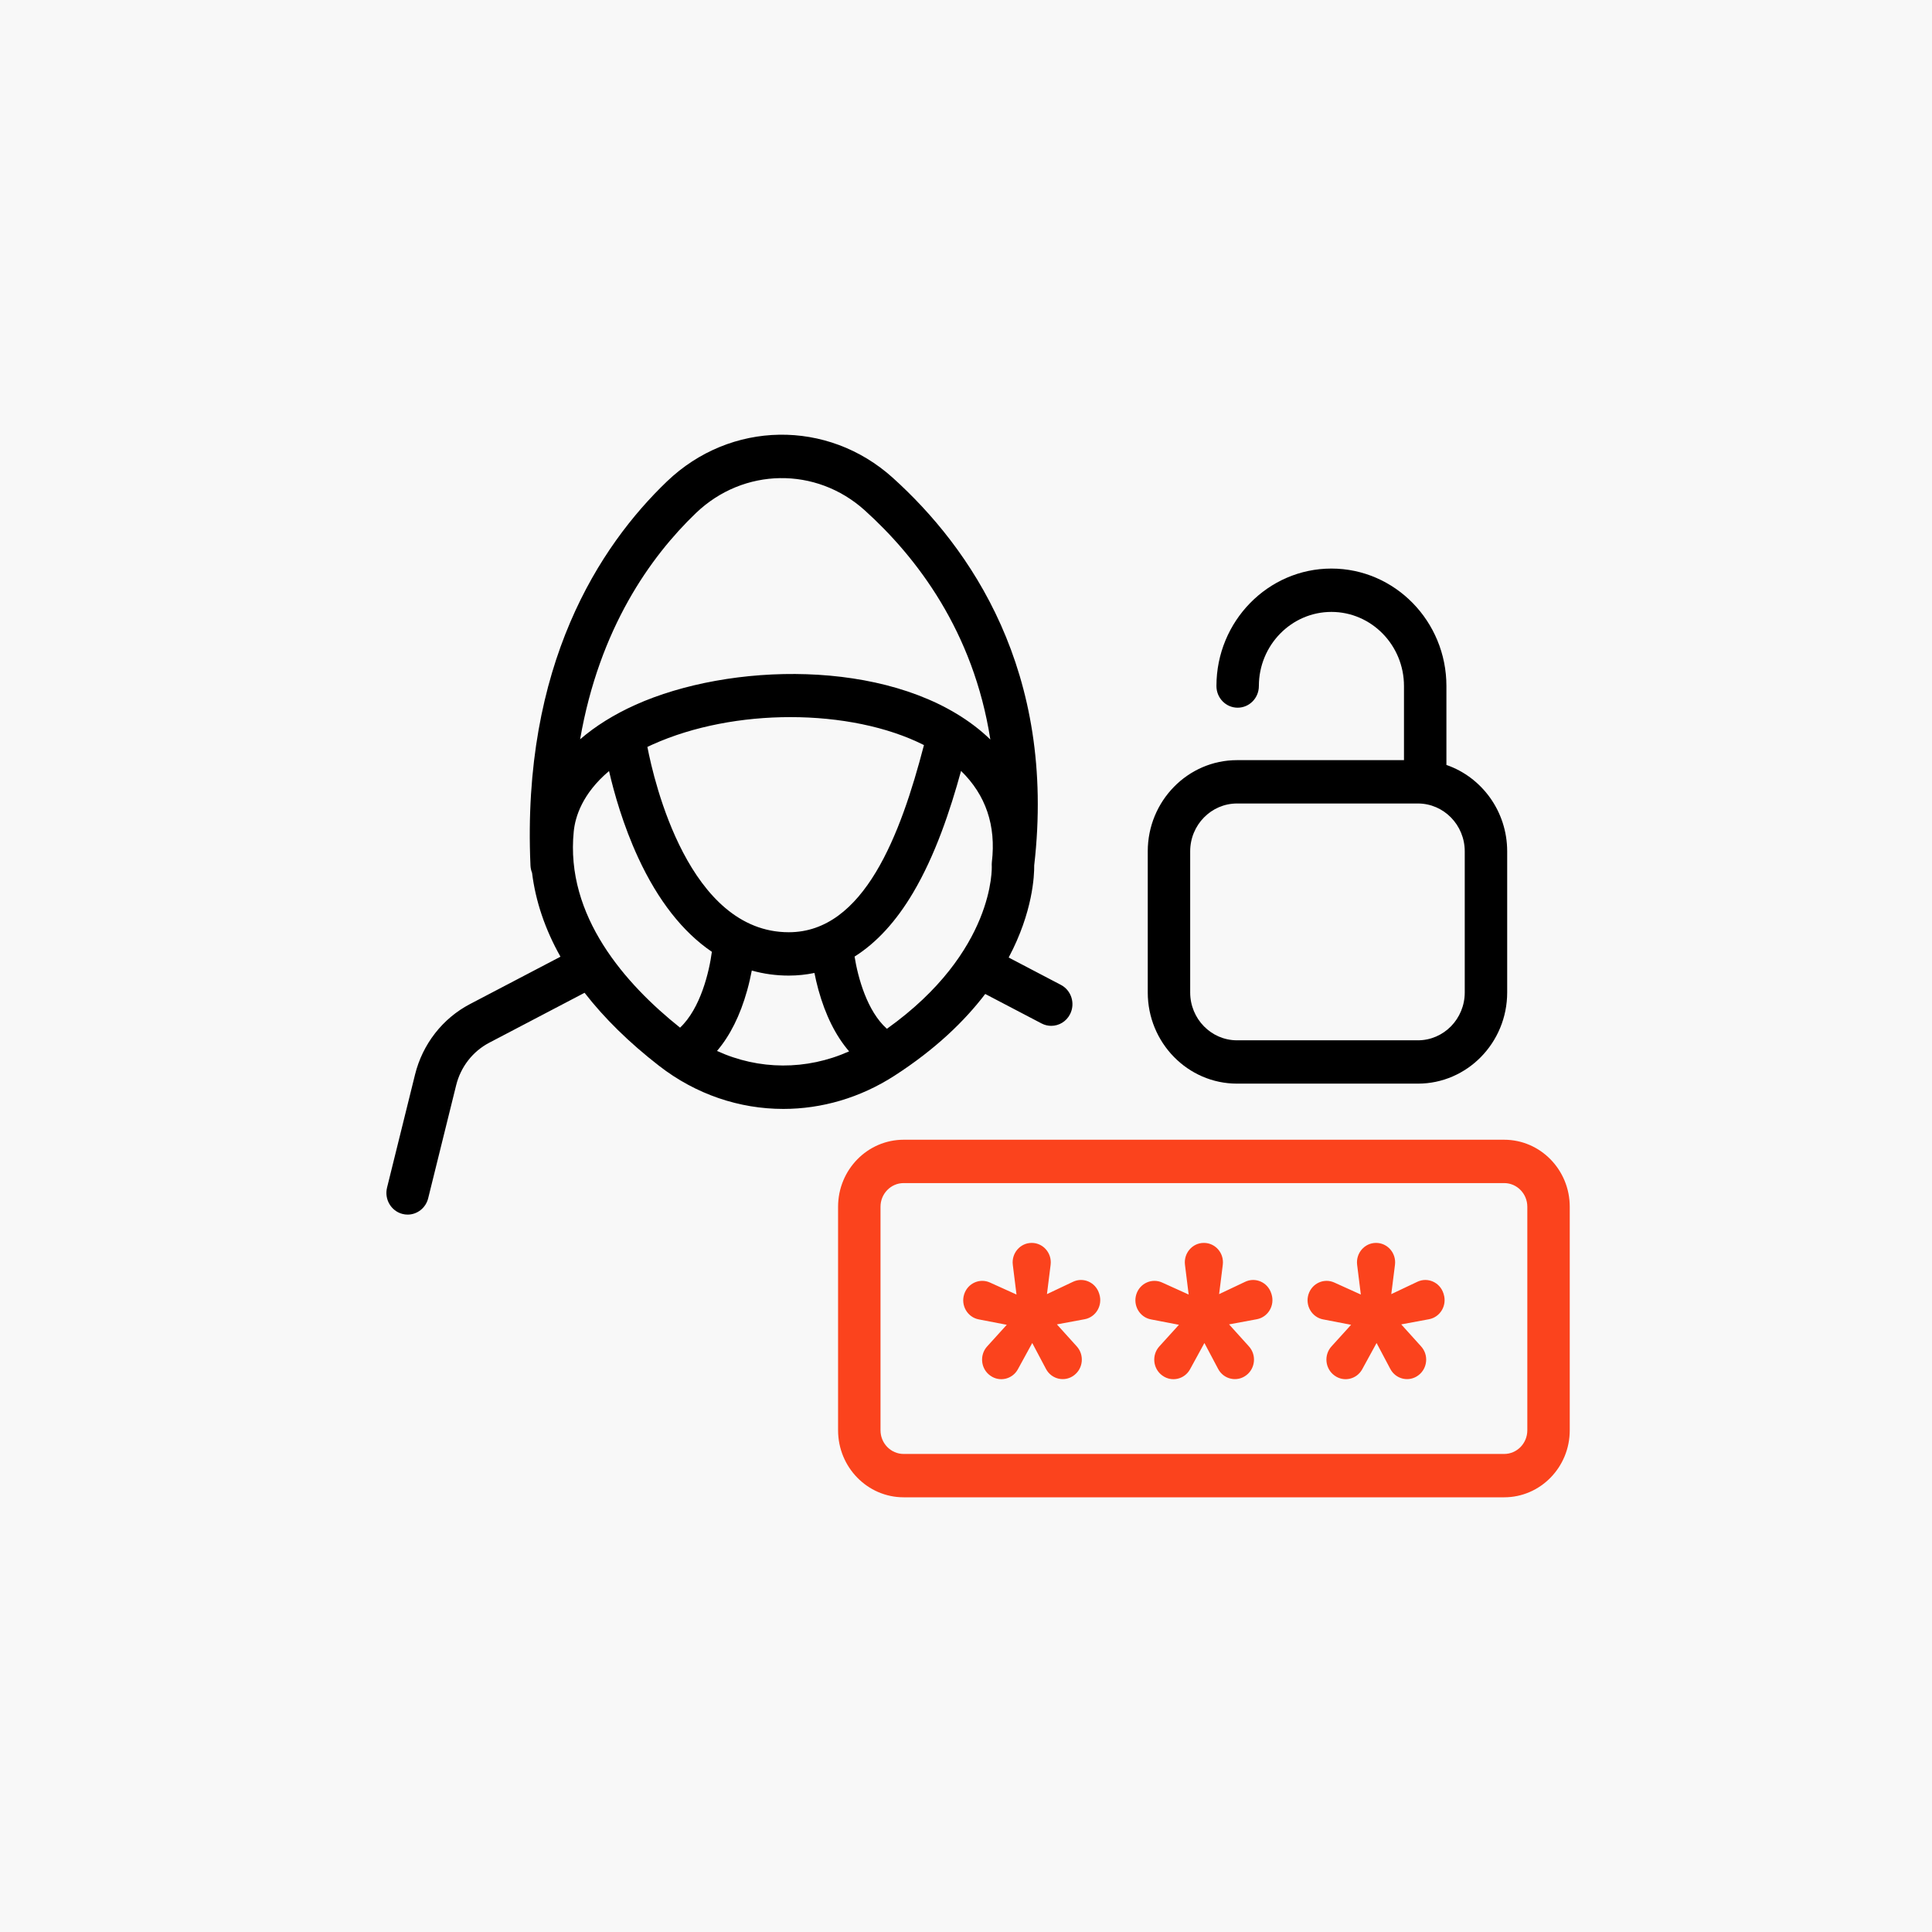
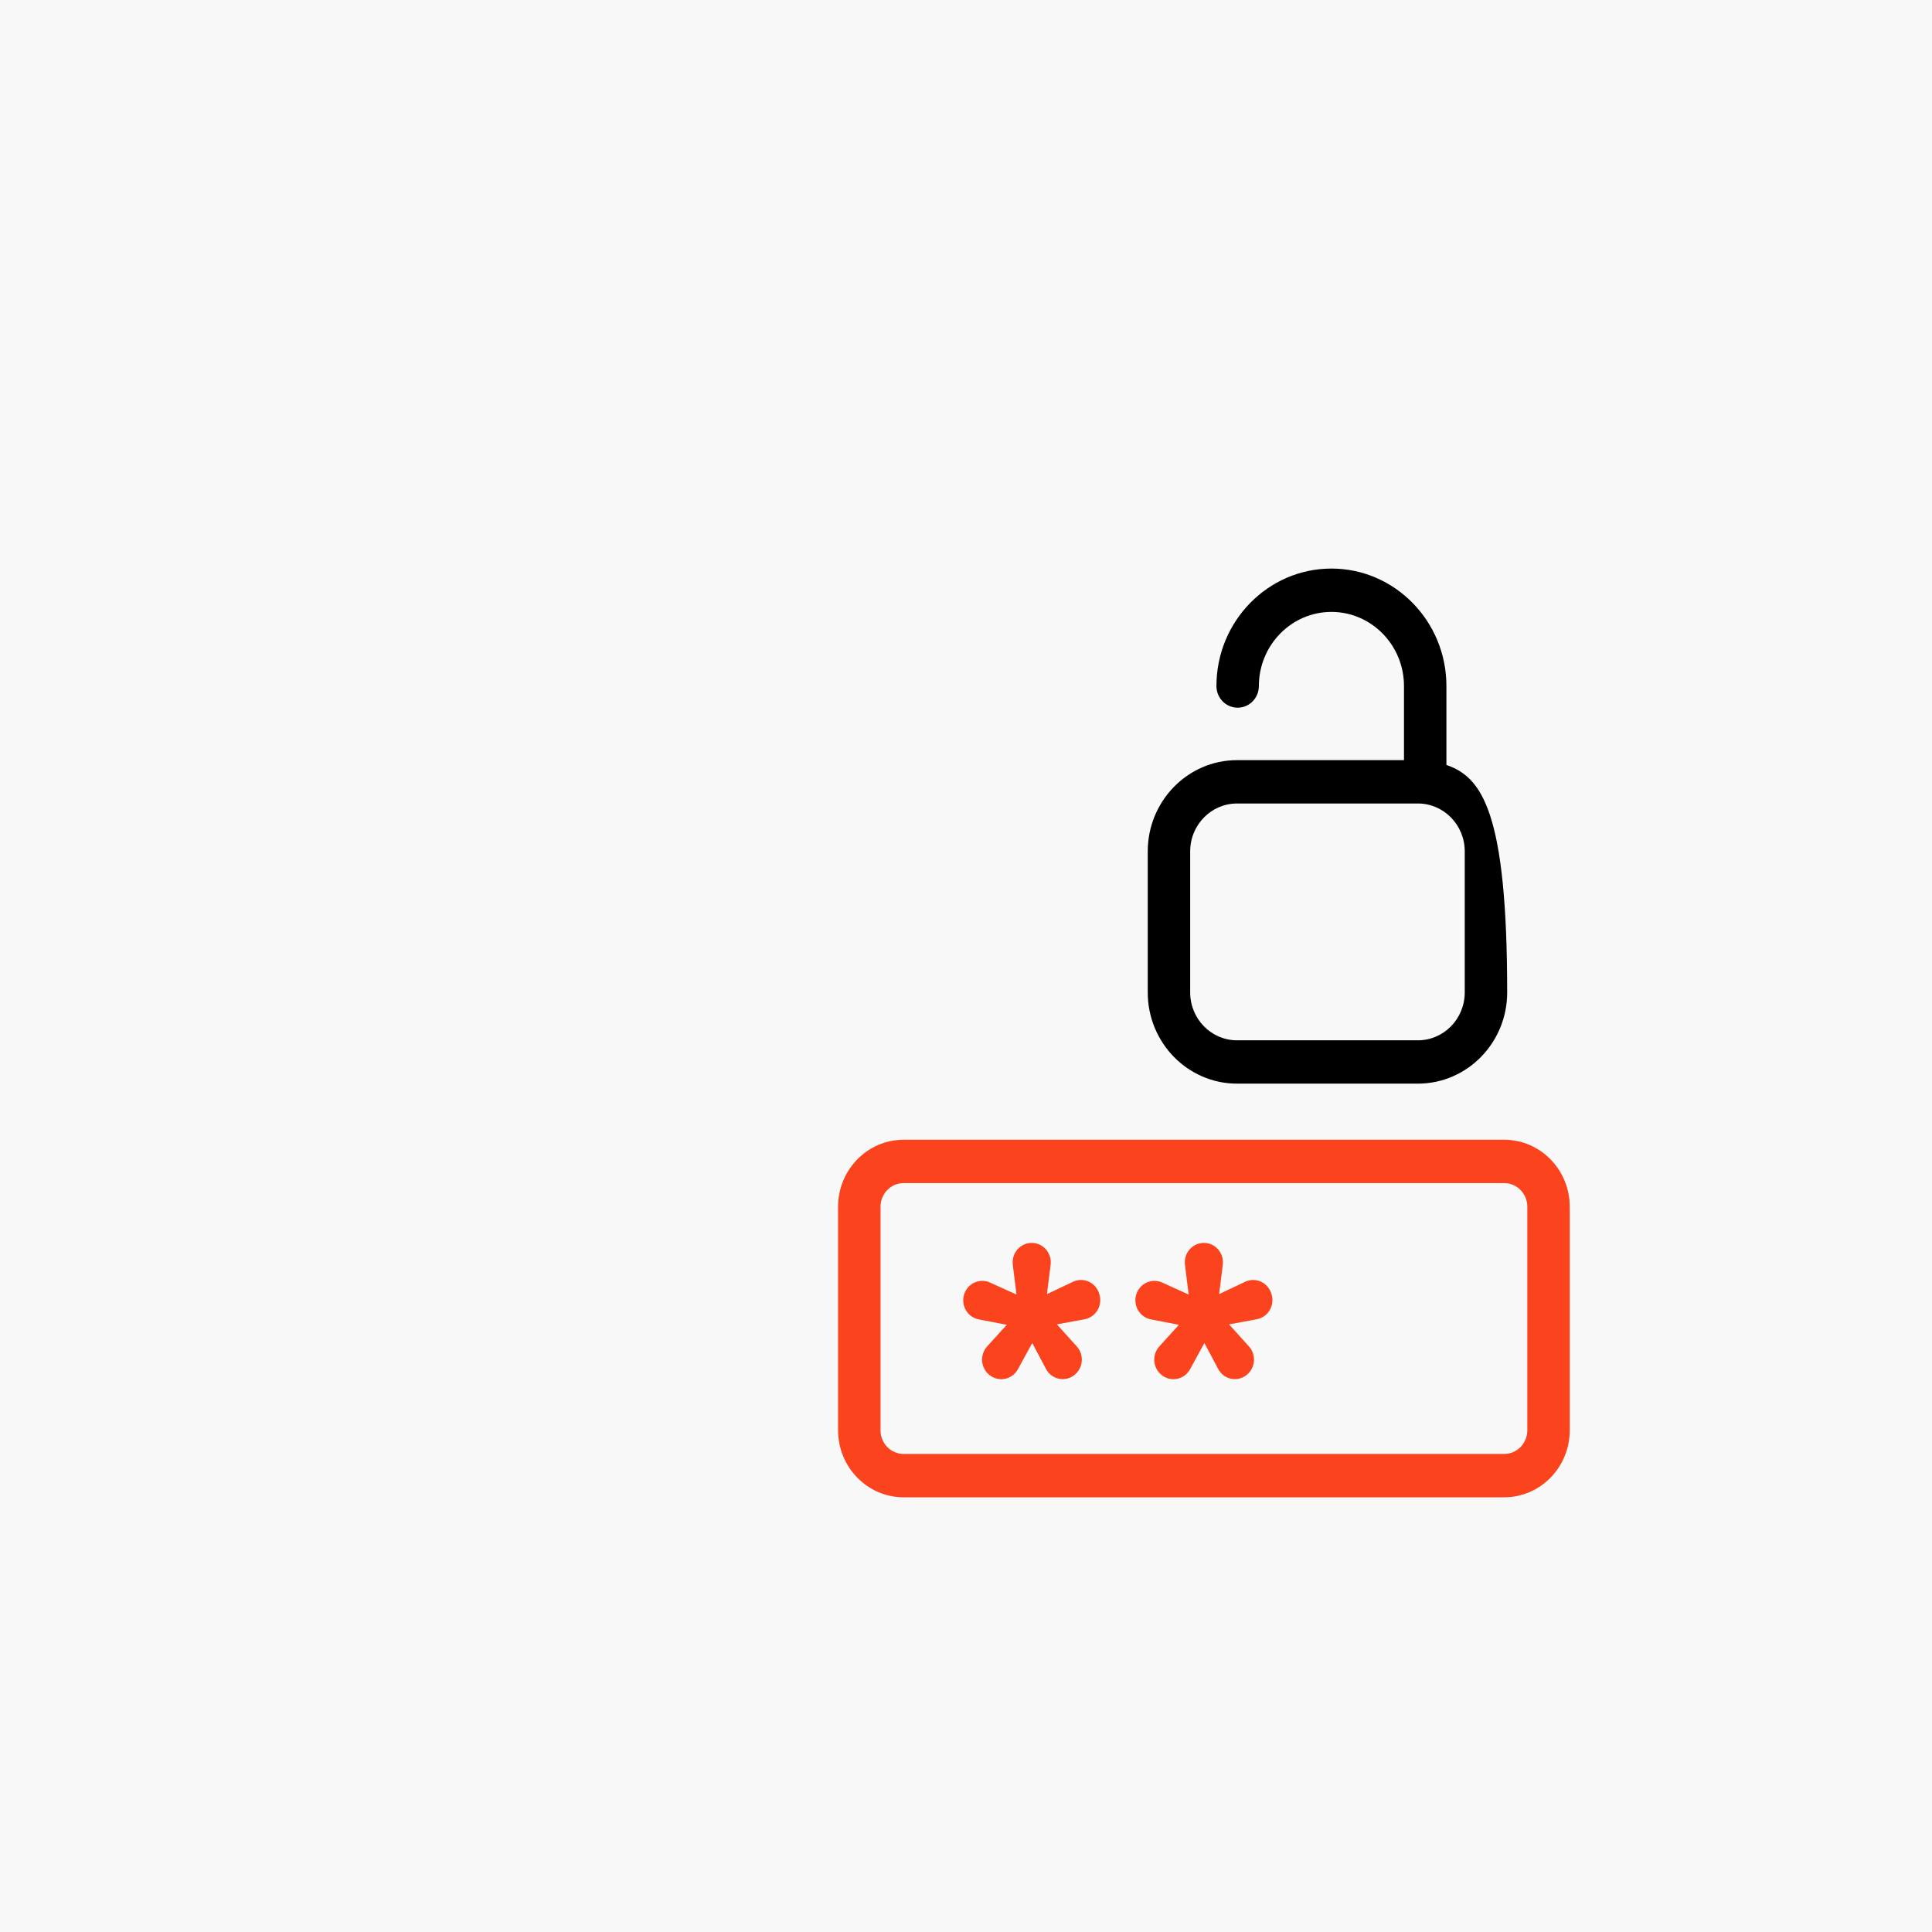
<svg xmlns="http://www.w3.org/2000/svg" width="80" height="80" viewBox="0 0 80 80" fill="none">
  <path d="M0 0H80V80H0V0Z" fill="#F8F8F8" />
-   <path d="M51.222 44.871H58.713C60.751 44.871 62.409 43.178 62.409 41.096V35.252C62.409 33.592 61.354 32.179 59.893 31.675V28.407C59.893 25.725 57.757 23.543 55.131 23.543C52.506 23.543 50.37 25.725 50.37 28.407C50.37 28.903 50.763 29.304 51.248 29.304C51.733 29.304 52.127 28.903 52.127 28.407C52.127 26.715 53.475 25.338 55.131 25.338C56.788 25.338 58.136 26.715 58.136 28.407V31.476H51.222C49.184 31.476 47.526 33.17 47.526 35.252V41.096C47.526 43.178 49.184 44.871 51.222 44.871ZM49.283 35.252C49.283 34.16 50.152 33.271 51.222 33.271H58.713C59.782 33.271 60.652 34.16 60.652 35.252V41.096C60.652 42.188 59.782 43.077 58.713 43.077H51.222C50.152 43.077 49.283 42.188 49.283 41.096V35.252Z" fill="black" />
+   <path d="M51.222 44.871H58.713C60.751 44.871 62.409 43.178 62.409 41.096C62.409 33.592 61.354 32.179 59.893 31.675V28.407C59.893 25.725 57.757 23.543 55.131 23.543C52.506 23.543 50.37 25.725 50.37 28.407C50.37 28.903 50.763 29.304 51.248 29.304C51.733 29.304 52.127 28.903 52.127 28.407C52.127 26.715 53.475 25.338 55.131 25.338C56.788 25.338 58.136 26.715 58.136 28.407V31.476H51.222C49.184 31.476 47.526 33.17 47.526 35.252V41.096C47.526 43.178 49.184 44.871 51.222 44.871ZM49.283 35.252C49.283 34.16 50.152 33.271 51.222 33.271H58.713C59.782 33.271 60.652 34.16 60.652 35.252V41.096C60.652 42.188 59.782 43.077 58.713 43.077H51.222C50.152 43.077 49.283 42.188 49.283 41.096V35.252Z" fill="black" />
  <path d="M45.512 53.559C45.367 53.099 44.86 52.872 44.431 53.076L43.352 53.587L43.504 52.373C43.564 51.892 43.197 51.466 42.722 51.466H42.719C42.245 51.466 41.878 51.892 41.938 52.372L42.091 53.604L40.992 53.107C40.566 52.913 40.069 53.139 39.924 53.593C39.776 54.054 40.06 54.543 40.527 54.633L41.688 54.857L40.876 55.752C40.552 56.109 40.61 56.676 40.999 56.957L41.007 56.962C41.389 57.238 41.921 57.114 42.149 56.697L42.743 55.611L43.312 56.685C43.541 57.117 44.092 57.24 44.477 56.946L44.48 56.943C44.854 56.657 44.904 56.104 44.588 55.753L43.764 54.84L44.912 54.627C45.381 54.54 45.667 54.052 45.521 53.589L45.512 53.559Z" fill="#FB431D" />
  <path d="M52.641 53.559C52.496 53.099 51.989 52.872 51.56 53.076L50.481 53.587L50.633 52.373C50.694 51.892 50.327 51.466 49.852 51.466H49.848C49.374 51.466 49.007 51.892 49.067 52.372L49.22 53.604L48.122 53.107C47.695 52.913 47.198 53.139 47.053 53.593C46.906 54.054 47.189 54.543 47.656 54.633L48.817 54.857L48.005 55.752C47.681 56.109 47.739 56.676 48.128 56.957L48.136 56.962C48.518 57.238 49.05 57.114 49.278 56.697L49.872 55.611L50.441 56.685C50.67 57.117 51.221 57.24 51.606 56.946L51.61 56.943C51.983 56.657 52.033 56.104 51.717 55.753L50.893 54.84L52.041 54.627C52.51 54.54 52.797 54.052 52.651 53.589L52.641 53.559Z" fill="#FB431D" />
-   <path d="M59.771 53.559C59.626 53.099 59.119 52.872 58.689 53.076L57.61 53.587L57.763 52.373C57.823 51.892 57.456 51.466 56.981 51.466H56.978C56.503 51.466 56.136 51.892 56.196 52.372L56.349 53.604L55.251 53.107C54.824 52.913 54.327 53.139 54.182 53.593C54.035 54.054 54.318 54.543 54.785 54.633L55.946 54.857L55.134 55.752C54.81 56.109 54.868 56.676 55.258 56.957L55.265 56.962C55.647 57.238 56.179 57.114 56.407 56.697L57.001 55.611L57.57 56.685C57.799 57.117 58.35 57.24 58.735 56.946L58.739 56.943C59.113 56.657 59.163 56.104 58.846 55.753L58.022 54.84L59.17 54.627C59.639 54.54 59.926 54.052 59.78 53.589L59.771 53.559Z" fill="#FB431D" />
-   <path d="M40.796 41.158L43.129 42.379C43.257 42.446 43.394 42.478 43.529 42.478C43.848 42.478 44.156 42.3 44.311 41.99C44.532 41.549 44.362 41.008 43.93 40.782L41.767 39.649C42.774 37.756 42.828 36.237 42.824 35.843C42.824 35.841 42.824 35.839 42.824 35.836C43.752 27.781 40.159 22.665 36.974 19.789C34.271 17.348 30.247 17.412 27.615 19.937C24.834 22.605 21.596 27.53 21.966 35.844C21.971 35.949 21.994 36.048 22.031 36.14C22.177 37.322 22.572 38.485 23.208 39.615L19.46 41.577C18.327 42.17 17.498 43.234 17.186 44.495L16.027 49.176C15.908 49.656 16.193 50.144 16.663 50.266C16.736 50.285 16.808 50.294 16.879 50.294C17.272 50.294 17.63 50.023 17.73 49.616L18.889 44.935C19.078 44.174 19.578 43.532 20.262 43.175L24.206 41.109C25.02 42.158 26.049 43.17 27.29 44.133C28.818 45.32 30.621 45.918 32.435 45.918C34.02 45.918 35.614 45.462 37.041 44.541C38.745 43.441 39.947 42.272 40.796 41.158ZM36.725 42.6C35.905 41.873 35.525 40.478 35.386 39.61C36.295 39.037 37.107 38.154 37.812 36.961C38.729 35.41 39.347 33.555 39.795 31.922C40.82 32.919 41.25 34.185 41.071 35.696C41.068 35.724 41.066 35.753 41.066 35.781C41.065 35.794 41.066 35.806 41.066 35.819C41.066 35.831 41.066 35.844 41.067 35.856C41.069 35.893 41.214 39.398 36.725 42.6ZM26.807 30.928C26.877 30.895 26.948 30.861 27.022 30.828C28.719 30.065 30.75 29.694 32.729 29.694C34.767 29.694 36.749 30.088 38.259 30.852C37.296 34.557 35.776 38.602 32.662 38.602C28.524 38.602 27.082 32.356 26.807 30.928ZM28.817 21.245C30.785 19.358 33.791 19.311 35.81 21.134C37.958 23.073 40.31 26.146 41.008 30.622C40.8 30.421 40.576 30.228 40.334 30.045C36.67 27.269 30.204 27.437 26.314 29.185C25.42 29.587 24.652 30.068 24.021 30.613C24.818 26.021 26.933 23.053 28.817 21.245ZM23.758 34.423C23.818 33.831 24.108 32.864 25.219 31.927C25.423 32.812 25.799 34.161 26.429 35.522C27.249 37.293 28.279 38.599 29.477 39.412C29.368 40.237 29.009 41.753 28.16 42.553C25.907 40.758 23.4 37.934 23.758 34.423ZM29.69 43.517C30.23 42.884 30.647 42.049 30.935 41.023C31.019 40.722 31.082 40.438 31.13 40.188C31.621 40.326 32.132 40.397 32.662 40.397C33.026 40.397 33.38 40.359 33.724 40.288C33.766 40.5 33.819 40.733 33.886 40.977C34.177 42.033 34.604 42.889 35.16 43.535C33.393 44.324 31.42 44.312 29.69 43.517Z" fill="black" />
  <path d="M62.285 47.194H37.418C35.921 47.194 34.703 48.438 34.703 49.968V59.226C34.703 60.756 35.921 62 37.418 62H62.285C63.782 62 65 60.756 65 59.226V49.968C65 48.438 63.782 47.194 62.285 47.194ZM63.243 59.226C63.243 59.766 62.813 60.205 62.285 60.205H37.418C36.89 60.205 36.46 59.766 36.46 59.226V49.968C36.46 49.428 36.89 48.989 37.418 48.989H62.285C62.813 48.989 63.243 49.428 63.243 49.968V59.226Z" fill="#FB431D" />
</svg>